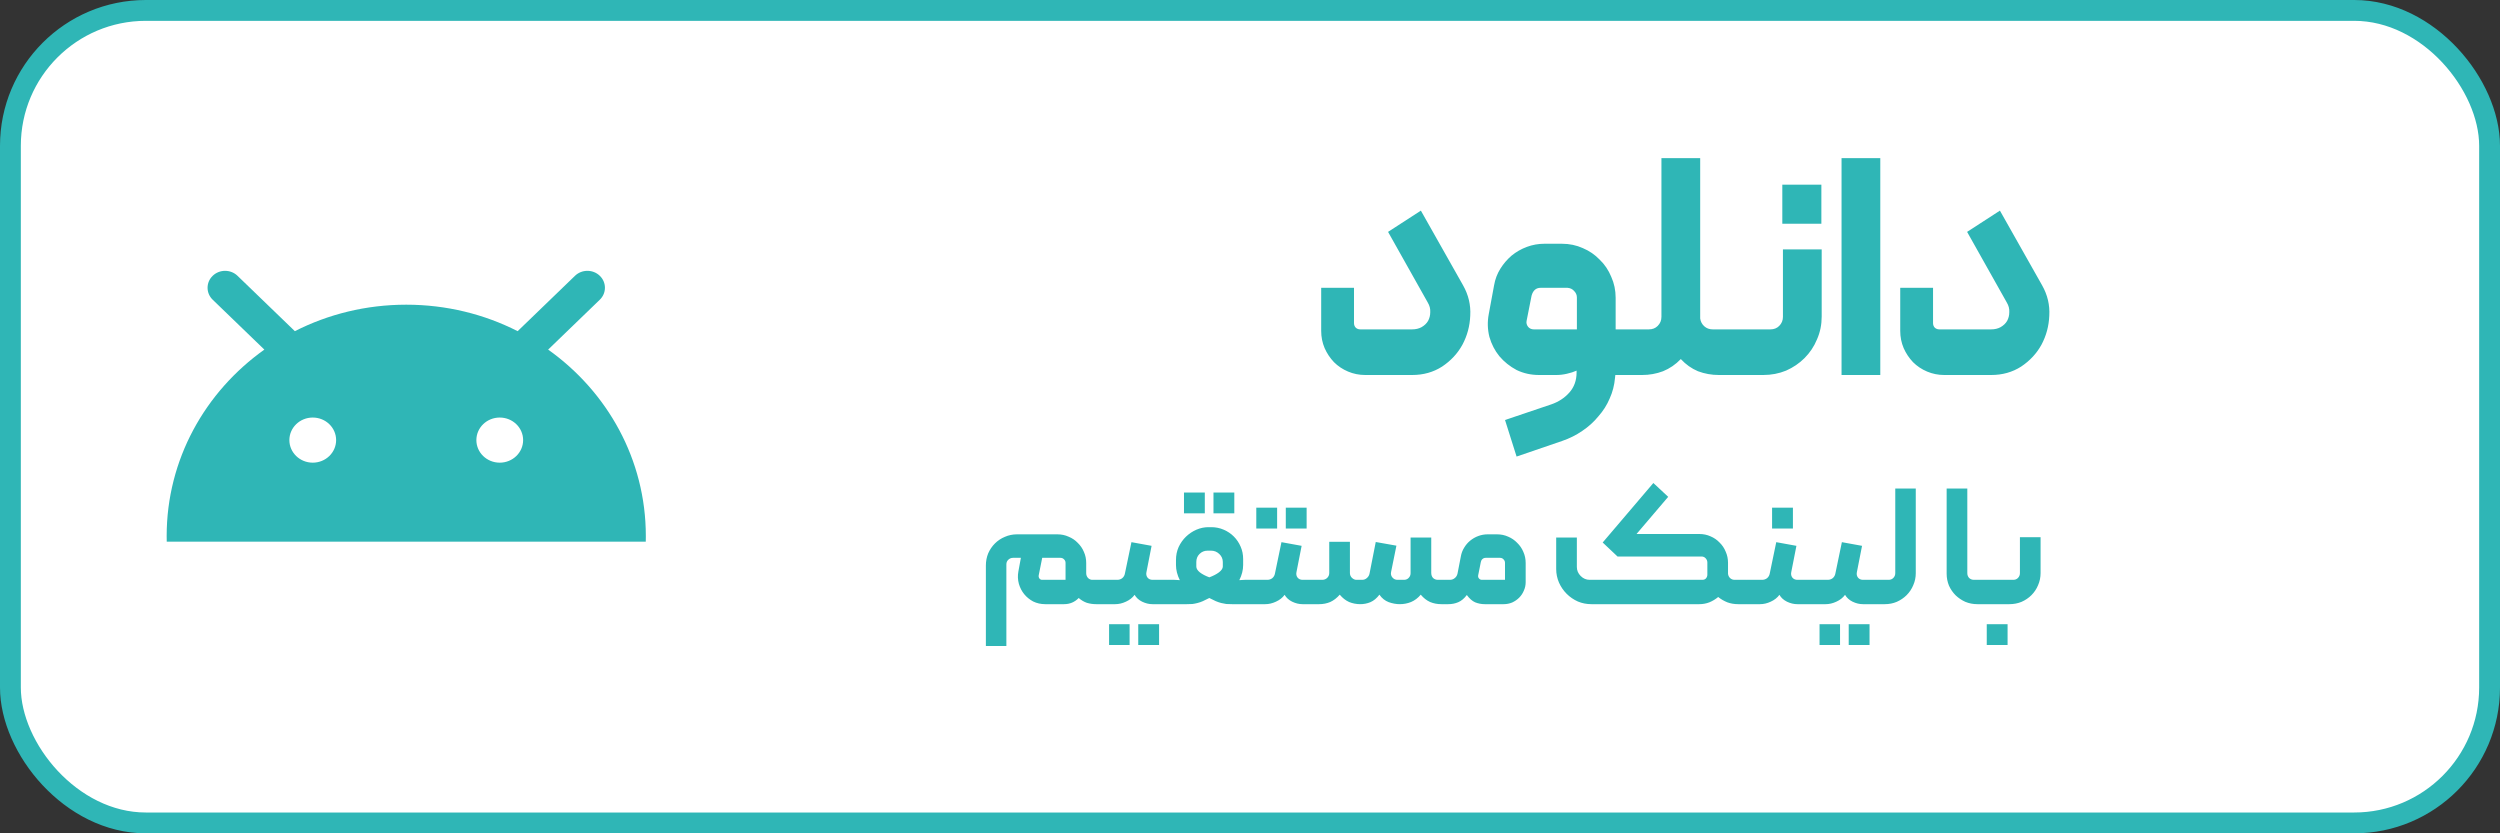
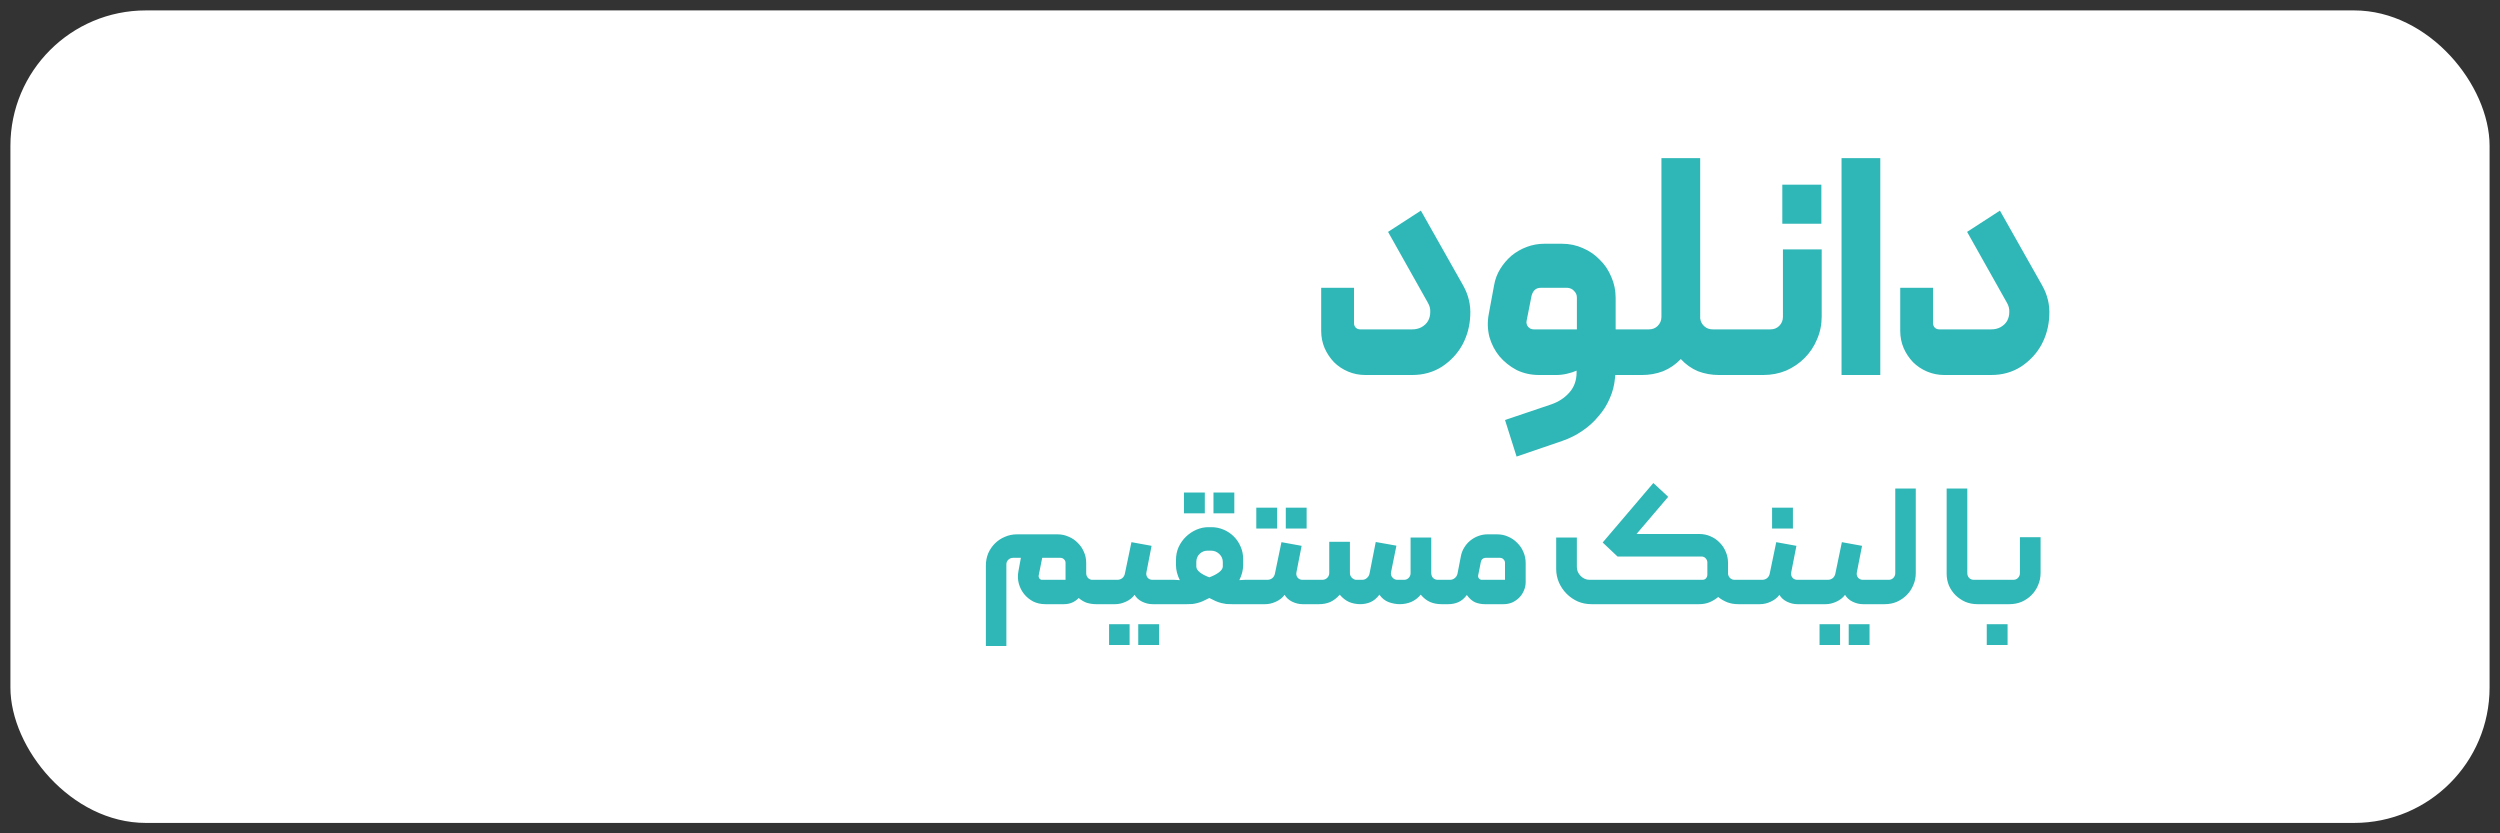
<svg xmlns="http://www.w3.org/2000/svg" width="120" height="40" viewBox="0 0 120 40" fill="none">
  <rect x="0" y="0" width="120" height="40" fill="#333333" stroke="none" />
  <rect x="0.5" y="0.5" width="119" height="39" rx="6.5" fill="white" />
-   <rect x="0.5" y="0.5" width="119" height="39" rx="6.5" stroke="#2FB6B6" />
-   <path fill-rule="evenodd" clip-rule="evenodd" d="M10.21 13.238C10.539 12.921 11.071 12.921 11.4 13.238L14.153 15.896C15.75 15.084 17.57 14.625 19.5 14.625C21.43 14.625 23.25 15.084 24.847 15.896L27.6 13.238C27.929 12.921 28.462 12.921 28.79 13.238C29.119 13.555 29.119 14.07 28.79 14.387L26.311 16.781C29.155 18.802 31 22.058 31 25.729C31 25.82 30.999 25.91 30.997 26H8.003C8.001 25.91 8 25.82 8 25.729C8 22.058 9.845 18.802 12.689 16.781L10.21 14.387C9.881 14.07 9.881 13.555 10.21 13.238ZM15.012 22.208C15.632 22.208 16.134 21.723 16.134 21.125C16.134 20.527 15.632 20.042 15.012 20.042C14.393 20.042 13.89 20.527 13.89 21.125C13.89 21.723 14.393 22.208 15.012 22.208ZM25.11 21.125C25.11 21.723 24.607 22.208 23.988 22.208C23.368 22.208 22.866 21.723 22.866 21.125C22.866 20.527 23.368 20.042 23.988 20.042C24.607 20.042 25.11 20.527 25.11 21.125Z" fill="#2FB6B6" />
  <path d="M65.532 18C65.242 18 64.967 17.945 64.707 17.835C64.447 17.725 64.222 17.575 64.032 17.385C63.842 17.185 63.692 16.96 63.582 16.71C63.472 16.45 63.417 16.175 63.417 15.885V13.815H64.992V15.51C64.992 15.6 65.022 15.675 65.082 15.735C65.142 15.785 65.212 15.81 65.292 15.81H67.782C67.952 15.81 68.102 15.775 68.232 15.705C68.372 15.625 68.477 15.525 68.547 15.405C68.617 15.275 68.652 15.135 68.652 14.985C68.662 14.825 68.622 14.67 68.532 14.52L66.627 11.13L68.202 10.11L70.227 13.695C70.487 14.155 70.602 14.64 70.572 15.15C70.552 15.65 70.427 16.115 70.197 16.545C69.967 16.965 69.642 17.315 69.222 17.595C68.802 17.865 68.322 18 67.782 18H65.532ZM73.876 18C73.486 18 73.126 17.92 72.796 17.76C72.476 17.59 72.201 17.37 71.971 17.1C71.751 16.83 71.591 16.52 71.491 16.17C71.401 15.81 71.391 15.445 71.461 15.075L71.716 13.695C71.766 13.405 71.866 13.14 72.016 12.9C72.166 12.66 72.346 12.45 72.556 12.27C72.776 12.09 73.021 11.95 73.291 11.85C73.561 11.75 73.841 11.7 74.131 11.7H74.971C75.331 11.7 75.666 11.77 75.976 11.91C76.286 12.04 76.556 12.225 76.786 12.465C77.026 12.695 77.211 12.97 77.341 13.29C77.481 13.6 77.551 13.935 77.551 14.295V15.81H78.556C78.696 15.81 78.766 15.88 78.766 16.02V17.79C78.766 17.93 78.696 18 78.556 18H77.536C77.536 18.04 77.531 18.085 77.521 18.135C77.491 18.485 77.406 18.815 77.266 19.125C77.136 19.435 76.956 19.72 76.726 19.98C76.506 20.25 76.246 20.485 75.946 20.685C75.656 20.885 75.336 21.045 74.986 21.165L72.796 21.915L72.241 20.16L74.461 19.41C74.811 19.29 75.101 19.1 75.331 18.84C75.561 18.58 75.676 18.26 75.676 17.88V17.79C75.546 17.85 75.391 17.9 75.211 17.94C75.041 17.98 74.871 18 74.701 18H73.876ZM73.621 15.81H75.691V14.28C75.691 14.16 75.646 14.055 75.556 13.965C75.476 13.875 75.371 13.825 75.241 13.815H73.951C73.731 13.815 73.586 13.94 73.516 14.19L73.276 15.405C73.256 15.505 73.281 15.6 73.351 15.69C73.421 15.77 73.511 15.81 73.621 15.81ZM83.244 15.81C83.294 15.81 83.339 15.83 83.379 15.87C83.429 15.9 83.454 15.95 83.454 16.02V17.79C83.454 17.85 83.429 17.9 83.379 17.94C83.339 17.98 83.294 18 83.244 18H82.509C82.159 18 81.824 17.94 81.504 17.82C81.194 17.69 80.919 17.495 80.679 17.235C80.429 17.495 80.144 17.69 79.824 17.82C79.504 17.94 79.169 18 78.819 18H78.099C77.959 18 77.889 17.93 77.889 17.79V16.02C77.889 15.88 77.959 15.81 78.099 15.81H79.149C79.319 15.81 79.459 15.755 79.569 15.645C79.689 15.525 79.749 15.38 79.749 15.21V7.59H81.609V15.285C81.629 15.435 81.694 15.56 81.804 15.66C81.914 15.76 82.049 15.81 82.209 15.81H83.244ZM84.981 15.81C85.151 15.81 85.291 15.755 85.401 15.645C85.521 15.525 85.581 15.38 85.581 15.21V11.97H87.441V15.195C87.441 15.585 87.366 15.95 87.216 16.29C87.076 16.63 86.876 16.93 86.616 17.19C86.366 17.44 86.071 17.64 85.731 17.79C85.391 17.93 85.026 18 84.636 18H82.791C82.731 18 82.681 17.98 82.641 17.94C82.601 17.89 82.581 17.84 82.581 17.79V16.035C82.581 15.975 82.601 15.925 82.641 15.885C82.681 15.835 82.731 15.81 82.791 15.81H84.981ZM85.551 10.74H87.426V8.865H85.551V10.74ZM90.254 18H88.394V7.59H90.254V18ZM93.326 18C93.036 18 92.761 17.945 92.501 17.835C92.241 17.725 92.016 17.575 91.826 17.385C91.636 17.185 91.486 16.96 91.376 16.71C91.266 16.45 91.211 16.175 91.211 15.885V13.815H92.786V15.51C92.786 15.6 92.816 15.675 92.876 15.735C92.936 15.785 93.006 15.81 93.086 15.81H95.576C95.746 15.81 95.896 15.775 96.026 15.705C96.166 15.625 96.271 15.525 96.341 15.405C96.411 15.275 96.446 15.135 96.446 14.985C96.456 14.825 96.416 14.67 96.326 14.52L94.421 11.13L95.996 10.11L98.021 13.695C98.281 14.155 98.396 14.64 98.366 15.15C98.346 15.65 98.221 16.115 97.991 16.545C97.761 16.965 97.436 17.315 97.016 17.595C96.596 17.865 96.116 18 95.576 18H93.326ZM49.858 27.616C49.848 27.675 49.861 27.728 49.898 27.776C49.936 27.819 49.984 27.837 50.042 27.832H51.146V27.016C51.146 26.952 51.122 26.896 51.074 26.848C51.026 26.8 50.97 26.776 50.906 26.776H50.026L49.858 27.616ZM50.17 29C49.962 29 49.77 28.957 49.594 28.872C49.424 28.781 49.28 28.664 49.162 28.52C49.045 28.376 48.96 28.211 48.906 28.024C48.853 27.832 48.845 27.635 48.882 27.432L49.002 26.776H48.626C48.541 26.776 48.466 26.805 48.402 26.864C48.338 26.923 48.306 26.997 48.306 27.088V31.008H47.322V27.144C47.322 26.936 47.36 26.741 47.434 26.56C47.514 26.379 47.621 26.221 47.754 26.088C47.893 25.949 48.053 25.843 48.234 25.768C48.416 25.688 48.61 25.648 48.818 25.648H50.754C50.946 25.648 51.125 25.685 51.29 25.76C51.461 25.829 51.608 25.928 51.73 26.056C51.858 26.179 51.957 26.323 52.026 26.488C52.101 26.653 52.138 26.832 52.138 27.024V27.512C52.138 27.603 52.168 27.68 52.226 27.744C52.29 27.808 52.368 27.837 52.458 27.832H52.81C52.885 27.832 52.922 27.869 52.922 27.944V28.888C52.922 28.963 52.885 29 52.81 29H52.618C52.464 29 52.314 28.979 52.17 28.936C52.032 28.888 51.901 28.811 51.778 28.704C51.586 28.901 51.352 29 51.074 29H50.17ZM53.236 30.96H54.221V29.96H53.236V30.96ZM54.636 30.96H55.636V29.96H54.636V30.96ZM56.141 28.888C56.141 28.915 56.13 28.941 56.108 28.968C56.087 28.989 56.06 29 56.029 29H55.316C55.151 29 54.986 28.96 54.821 28.88C54.66 28.8 54.541 28.691 54.461 28.552C54.359 28.691 54.221 28.8 54.044 28.88C53.874 28.96 53.703 29 53.532 29H52.812C52.786 29 52.762 28.989 52.74 28.968C52.714 28.947 52.7 28.92 52.7 28.888V27.952C52.7 27.92 52.714 27.893 52.74 27.872C52.762 27.845 52.786 27.832 52.812 27.832H53.629C53.719 27.832 53.799 27.805 53.868 27.752C53.938 27.693 53.98 27.619 53.996 27.528L54.309 26.024L55.276 26.2L55.029 27.464C55.007 27.565 55.026 27.653 55.084 27.728C55.143 27.797 55.223 27.832 55.325 27.832H56.029C56.06 27.832 56.087 27.845 56.108 27.872C56.13 27.893 56.141 27.92 56.141 27.952V28.888ZM57.423 27.192C57.423 27.288 57.479 27.381 57.591 27.472C57.709 27.563 57.861 27.643 58.047 27.712C58.234 27.643 58.389 27.563 58.511 27.472C58.634 27.376 58.695 27.283 58.695 27.192V26.976C58.695 26.827 58.639 26.699 58.527 26.592C58.415 26.485 58.285 26.432 58.135 26.432H57.959C57.81 26.432 57.682 26.485 57.575 26.592C57.474 26.693 57.423 26.821 57.423 26.976V27.192ZM56.447 26.88C56.447 26.656 56.49 26.448 56.575 26.256C56.666 26.064 56.783 25.899 56.927 25.76C57.077 25.616 57.245 25.504 57.431 25.424C57.618 25.344 57.81 25.304 58.007 25.304H58.143C58.351 25.304 58.549 25.344 58.735 25.424C58.922 25.504 59.085 25.613 59.223 25.752C59.362 25.891 59.471 26.053 59.551 26.24C59.631 26.421 59.671 26.619 59.671 26.832V27.12C59.671 27.36 59.61 27.603 59.487 27.848C59.503 27.848 59.541 27.845 59.599 27.84C59.663 27.835 59.714 27.832 59.751 27.832H60.079C60.117 27.832 60.143 27.845 60.159 27.872C60.181 27.893 60.191 27.92 60.191 27.952V28.888C60.191 28.915 60.181 28.941 60.159 28.968C60.138 28.989 60.111 29 60.079 29H59.135C59.039 29 58.949 28.997 58.863 28.992C58.783 28.981 58.701 28.965 58.615 28.944C58.535 28.923 58.45 28.893 58.359 28.856C58.269 28.813 58.165 28.763 58.047 28.704C57.93 28.763 57.826 28.813 57.735 28.856C57.65 28.893 57.565 28.923 57.479 28.944C57.399 28.965 57.319 28.981 57.239 28.992C57.159 28.997 57.069 29 56.967 29H56.031C55.999 29 55.973 28.989 55.951 28.968C55.93 28.941 55.919 28.915 55.919 28.888V27.952C55.919 27.92 55.93 27.893 55.951 27.872C55.967 27.845 55.994 27.832 56.031 27.832H56.375C56.413 27.832 56.461 27.835 56.519 27.84C56.578 27.845 56.615 27.848 56.631 27.848C56.509 27.603 56.447 27.36 56.447 27.12V26.88ZM56.831 24.64H57.831V23.64H56.831V24.64ZM58.247 24.64H59.247V23.64H58.247V24.64ZM60.302 25.368H61.302V24.368H60.302V25.368ZM61.718 25.368H62.718V24.368H61.718V25.368ZM63.278 28.888C63.278 28.915 63.267 28.941 63.246 28.968C63.225 28.989 63.198 29 63.166 29H62.518C62.353 29 62.188 28.96 62.022 28.88C61.862 28.8 61.742 28.691 61.662 28.552C61.561 28.691 61.422 28.8 61.246 28.88C61.075 28.96 60.905 29 60.734 29H60.078C60.051 29 60.028 28.989 60.006 28.968C59.98 28.947 59.966 28.92 59.966 28.888V27.952C59.966 27.92 59.98 27.893 60.006 27.872C60.028 27.845 60.051 27.832 60.078 27.832H60.83C60.921 27.832 61.001 27.805 61.07 27.752C61.139 27.693 61.182 27.619 61.198 27.528L61.51 26.024L62.478 26.2L62.23 27.464C62.209 27.565 62.227 27.653 62.286 27.728C62.345 27.797 62.425 27.832 62.526 27.832H63.166C63.198 27.832 63.225 27.845 63.246 27.872C63.267 27.893 63.278 27.92 63.278 27.952V28.888ZM65.292 29C65.105 29 64.927 28.965 64.756 28.896C64.591 28.821 64.441 28.704 64.308 28.544C64.169 28.704 64.017 28.821 63.852 28.896C63.687 28.965 63.511 29 63.324 29H63.164C63.137 29 63.113 28.989 63.092 28.968C63.065 28.941 63.052 28.915 63.052 28.888V27.952C63.052 27.92 63.065 27.893 63.092 27.872C63.113 27.845 63.137 27.832 63.164 27.832H63.484C63.575 27.827 63.649 27.795 63.708 27.736C63.772 27.672 63.804 27.595 63.804 27.504V26.008H64.796V27.504C64.796 27.595 64.828 27.672 64.892 27.736C64.961 27.8 65.033 27.832 65.108 27.832H65.38C65.471 27.832 65.548 27.803 65.612 27.744C65.681 27.685 65.724 27.611 65.74 27.52L66.036 26.016L67.028 26.192L66.772 27.456C66.751 27.557 66.772 27.645 66.836 27.72C66.9 27.795 66.98 27.832 67.076 27.832H67.388C67.479 27.832 67.553 27.803 67.612 27.744C67.676 27.68 67.708 27.603 67.708 27.512V25.8H68.7V27.496C68.7 27.597 68.729 27.68 68.788 27.744C68.852 27.803 68.929 27.832 69.02 27.832H69.332C69.407 27.832 69.444 27.869 69.444 27.944V28.88C69.444 28.912 69.433 28.941 69.412 28.968C69.396 28.989 69.369 29 69.332 29H69.18C68.988 29 68.809 28.965 68.644 28.896C68.479 28.821 68.329 28.704 68.196 28.544C68.063 28.704 67.908 28.821 67.732 28.896C67.561 28.965 67.38 29 67.188 29C67.017 29 66.841 28.968 66.66 28.904C66.479 28.835 66.329 28.715 66.212 28.544C66.084 28.715 65.94 28.835 65.78 28.904C65.625 28.968 65.463 29 65.292 29ZM71.136 27.832H72.24V27.016C72.24 26.952 72.216 26.896 72.168 26.848C72.125 26.8 72.069 26.776 72 26.776H71.312C71.253 26.776 71.203 26.795 71.16 26.832C71.117 26.869 71.091 26.917 71.08 26.976L70.952 27.616C70.941 27.675 70.955 27.725 70.992 27.768C71.029 27.811 71.077 27.832 71.136 27.832ZM69.96 27.536L70.12 26.712C70.147 26.557 70.2 26.416 70.28 26.288C70.36 26.155 70.456 26.043 70.568 25.952C70.685 25.856 70.816 25.781 70.96 25.728C71.104 25.675 71.253 25.648 71.408 25.648H71.856C72.048 25.648 72.227 25.685 72.392 25.76C72.557 25.829 72.701 25.928 72.824 26.056C72.952 26.179 73.051 26.323 73.12 26.488C73.195 26.653 73.232 26.832 73.232 27.024V27.944C73.232 28.088 73.203 28.224 73.144 28.352C73.091 28.48 73.016 28.592 72.92 28.688C72.824 28.784 72.712 28.861 72.584 28.92C72.456 28.973 72.32 29 72.176 29H71.264C71.109 29 70.957 28.971 70.808 28.912C70.664 28.848 70.531 28.731 70.408 28.56C70.285 28.725 70.149 28.84 70 28.904C69.851 28.968 69.691 29 69.52 29H69.336C69.309 29 69.285 28.989 69.264 28.968C69.237 28.947 69.224 28.92 69.224 28.888V27.944C69.224 27.869 69.261 27.832 69.336 27.832H69.592C69.683 27.832 69.76 27.805 69.824 27.752C69.893 27.699 69.939 27.627 69.96 27.536ZM76.385 29C76.156 29 75.94 28.957 75.737 28.872C75.535 28.781 75.356 28.659 75.201 28.504C75.047 28.349 74.924 28.171 74.833 27.968C74.743 27.76 74.697 27.541 74.697 27.312V25.8H75.689V27.216C75.689 27.381 75.751 27.525 75.873 27.648C75.996 27.771 76.14 27.832 76.305 27.832H81.713C81.788 27.832 81.847 27.808 81.889 27.76C81.932 27.707 81.953 27.648 81.953 27.584V27C81.953 26.925 81.927 26.859 81.873 26.8C81.82 26.741 81.753 26.712 81.673 26.712H77.641L76.929 26.04L79.361 23.184L80.073 23.848L78.553 25.632H81.569C81.761 25.632 81.94 25.669 82.105 25.744C82.271 25.813 82.415 25.912 82.537 26.04C82.665 26.163 82.764 26.309 82.833 26.48C82.908 26.645 82.945 26.824 82.945 27.016V27.544C82.956 27.629 82.991 27.699 83.049 27.752C83.108 27.805 83.18 27.832 83.265 27.832H83.825C83.857 27.832 83.884 27.845 83.905 27.872C83.932 27.893 83.943 27.92 83.937 27.952V28.88C83.943 28.912 83.932 28.941 83.905 28.968C83.884 28.989 83.857 29 83.825 29H83.433C83.247 29 83.073 28.971 82.913 28.912C82.753 28.848 82.607 28.763 82.473 28.656C82.345 28.763 82.204 28.848 82.049 28.912C81.895 28.971 81.735 29 81.569 29H76.385ZM85.06 25.368H86.06V24.368H85.06V25.368ZM87.028 28.888C87.028 28.915 87.017 28.941 86.996 28.968C86.975 28.989 86.948 29 86.916 29H86.268C86.103 29 85.938 28.96 85.772 28.88C85.612 28.8 85.492 28.691 85.412 28.552C85.311 28.691 85.172 28.8 84.996 28.88C84.826 28.96 84.655 29 84.484 29H83.828C83.802 29 83.778 28.989 83.756 28.968C83.73 28.947 83.716 28.92 83.716 28.888V27.952C83.716 27.92 83.73 27.893 83.756 27.872C83.778 27.845 83.802 27.832 83.828 27.832H84.58C84.671 27.832 84.751 27.805 84.82 27.752C84.889 27.693 84.932 27.619 84.948 27.528L85.26 26.024L86.228 26.2L85.98 27.464C85.959 27.565 85.978 27.653 86.036 27.728C86.095 27.797 86.175 27.832 86.276 27.832H86.916C86.948 27.832 86.975 27.845 86.996 27.872C87.017 27.893 87.028 27.92 87.028 27.952V28.888ZM87.338 30.96H88.322V29.96H87.338V30.96ZM88.738 30.96H89.738V29.96H88.738V30.96ZM90.242 28.888C90.242 28.915 90.231 28.941 90.21 28.968C90.189 28.989 90.162 29 90.13 29H89.418C89.253 29 89.087 28.96 88.922 28.88C88.762 28.8 88.642 28.691 88.562 28.552C88.461 28.691 88.322 28.8 88.146 28.88C87.975 28.96 87.805 29 87.634 29H86.914C86.887 29 86.863 28.989 86.842 28.968C86.815 28.947 86.802 28.92 86.802 28.888V27.952C86.802 27.92 86.815 27.893 86.842 27.872C86.863 27.845 86.887 27.832 86.914 27.832H87.73C87.821 27.832 87.901 27.805 87.97 27.752C88.039 27.693 88.082 27.619 88.098 27.528L88.41 26.024L89.378 26.2L89.13 27.464C89.109 27.565 89.127 27.653 89.186 27.728C89.245 27.797 89.325 27.832 89.426 27.832H90.13C90.162 27.832 90.189 27.845 90.21 27.872C90.231 27.893 90.242 27.92 90.242 27.952V28.888ZM90.021 27.944C90.021 27.869 90.058 27.832 90.133 27.832H90.653C90.743 27.832 90.818 27.803 90.877 27.744C90.941 27.68 90.973 27.603 90.973 27.512V23.448H91.957V27.512C91.957 27.715 91.917 27.907 91.837 28.088C91.762 28.269 91.656 28.429 91.517 28.568C91.383 28.701 91.226 28.808 91.045 28.888C90.869 28.963 90.677 29 90.469 29H90.133C90.106 29 90.082 28.989 90.061 28.968C90.034 28.947 90.021 28.92 90.021 28.888V27.944ZM95.263 28.888C95.263 28.963 95.226 29 95.151 29H94.911C94.709 29 94.517 28.963 94.335 28.888C94.159 28.808 94.005 28.704 93.871 28.576C93.738 28.443 93.631 28.288 93.551 28.112C93.477 27.931 93.439 27.739 93.439 27.536V23.448H94.431V27.512C94.431 27.603 94.461 27.68 94.519 27.744C94.583 27.803 94.661 27.832 94.751 27.832H95.151C95.183 27.832 95.21 27.845 95.231 27.872C95.253 27.893 95.263 27.92 95.263 27.952V28.888ZM95.364 29.96H96.364V30.96H95.364V29.96ZM96.636 27.832C96.727 27.832 96.802 27.803 96.86 27.744C96.924 27.68 96.956 27.603 96.956 27.512V25.784H97.948V27.504C97.948 27.712 97.908 27.907 97.828 28.088C97.754 28.269 97.647 28.429 97.508 28.568C97.375 28.701 97.218 28.808 97.036 28.888C96.855 28.963 96.66 29 96.452 29H95.148C95.116 29 95.09 28.989 95.068 28.968C95.047 28.941 95.036 28.915 95.036 28.888V27.96C95.036 27.928 95.047 27.899 95.068 27.872C95.09 27.845 95.116 27.832 95.148 27.832H96.636Z" fill="#2FB6B6" />
</svg>